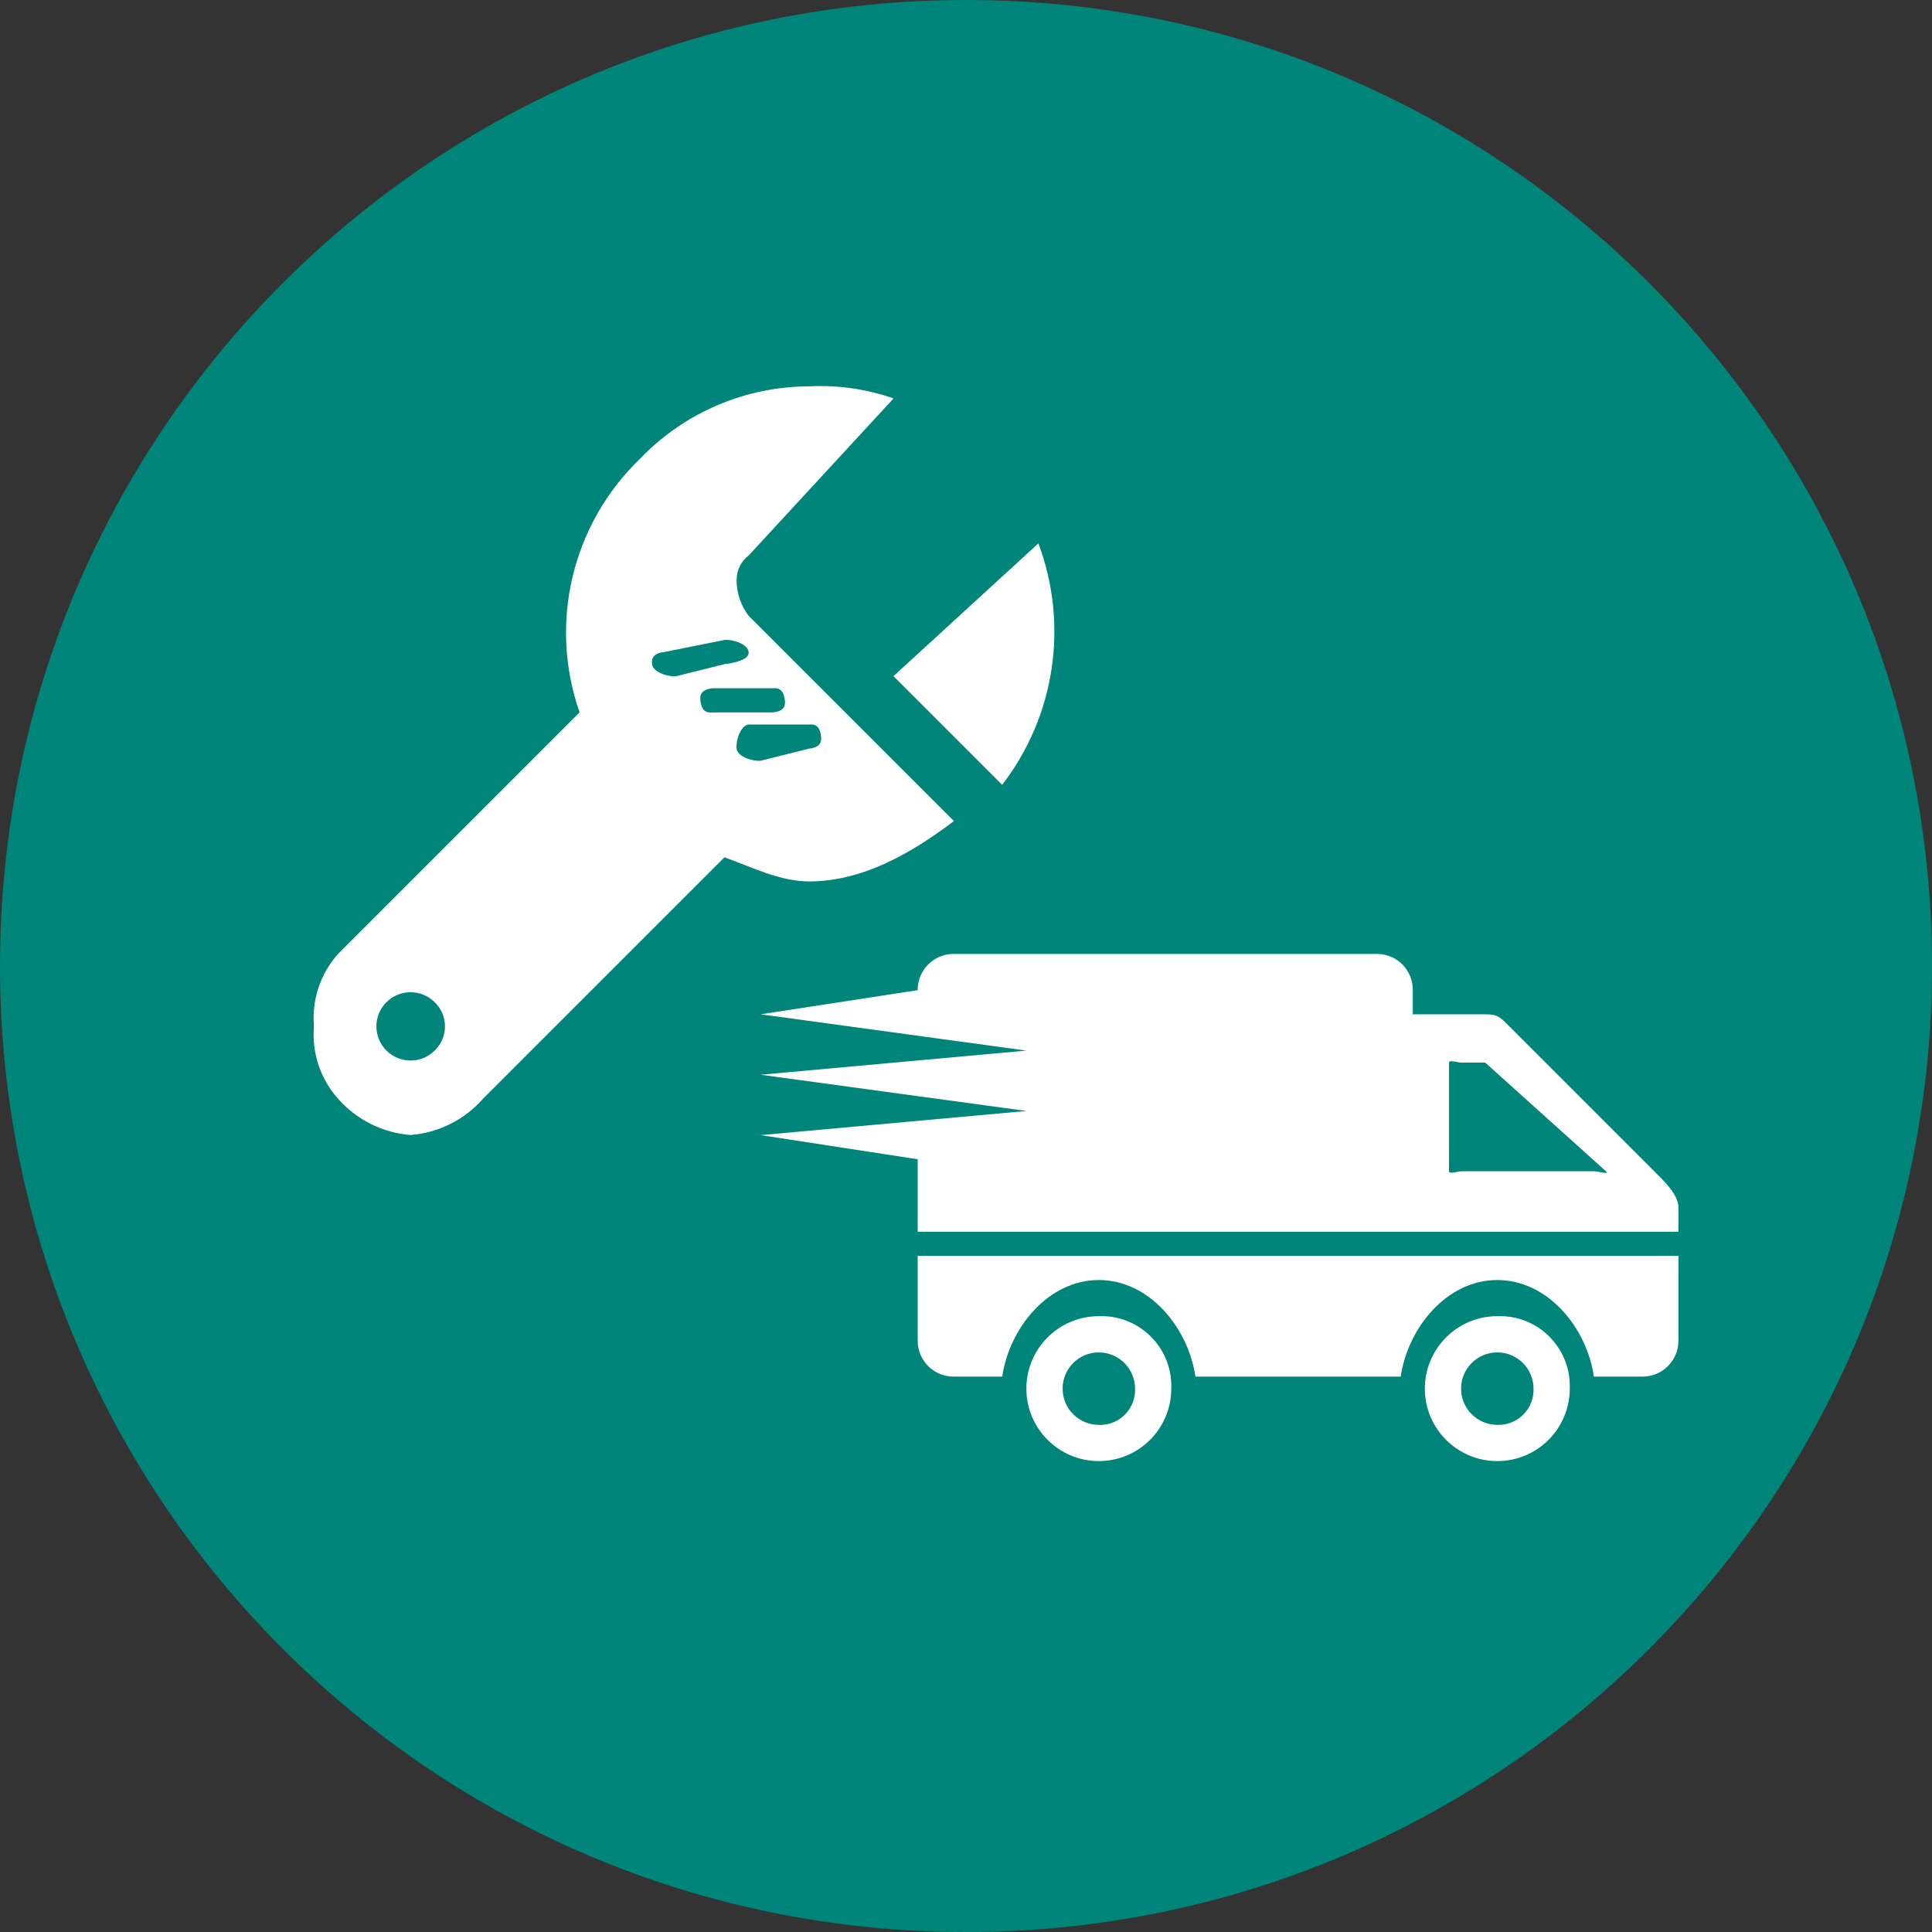
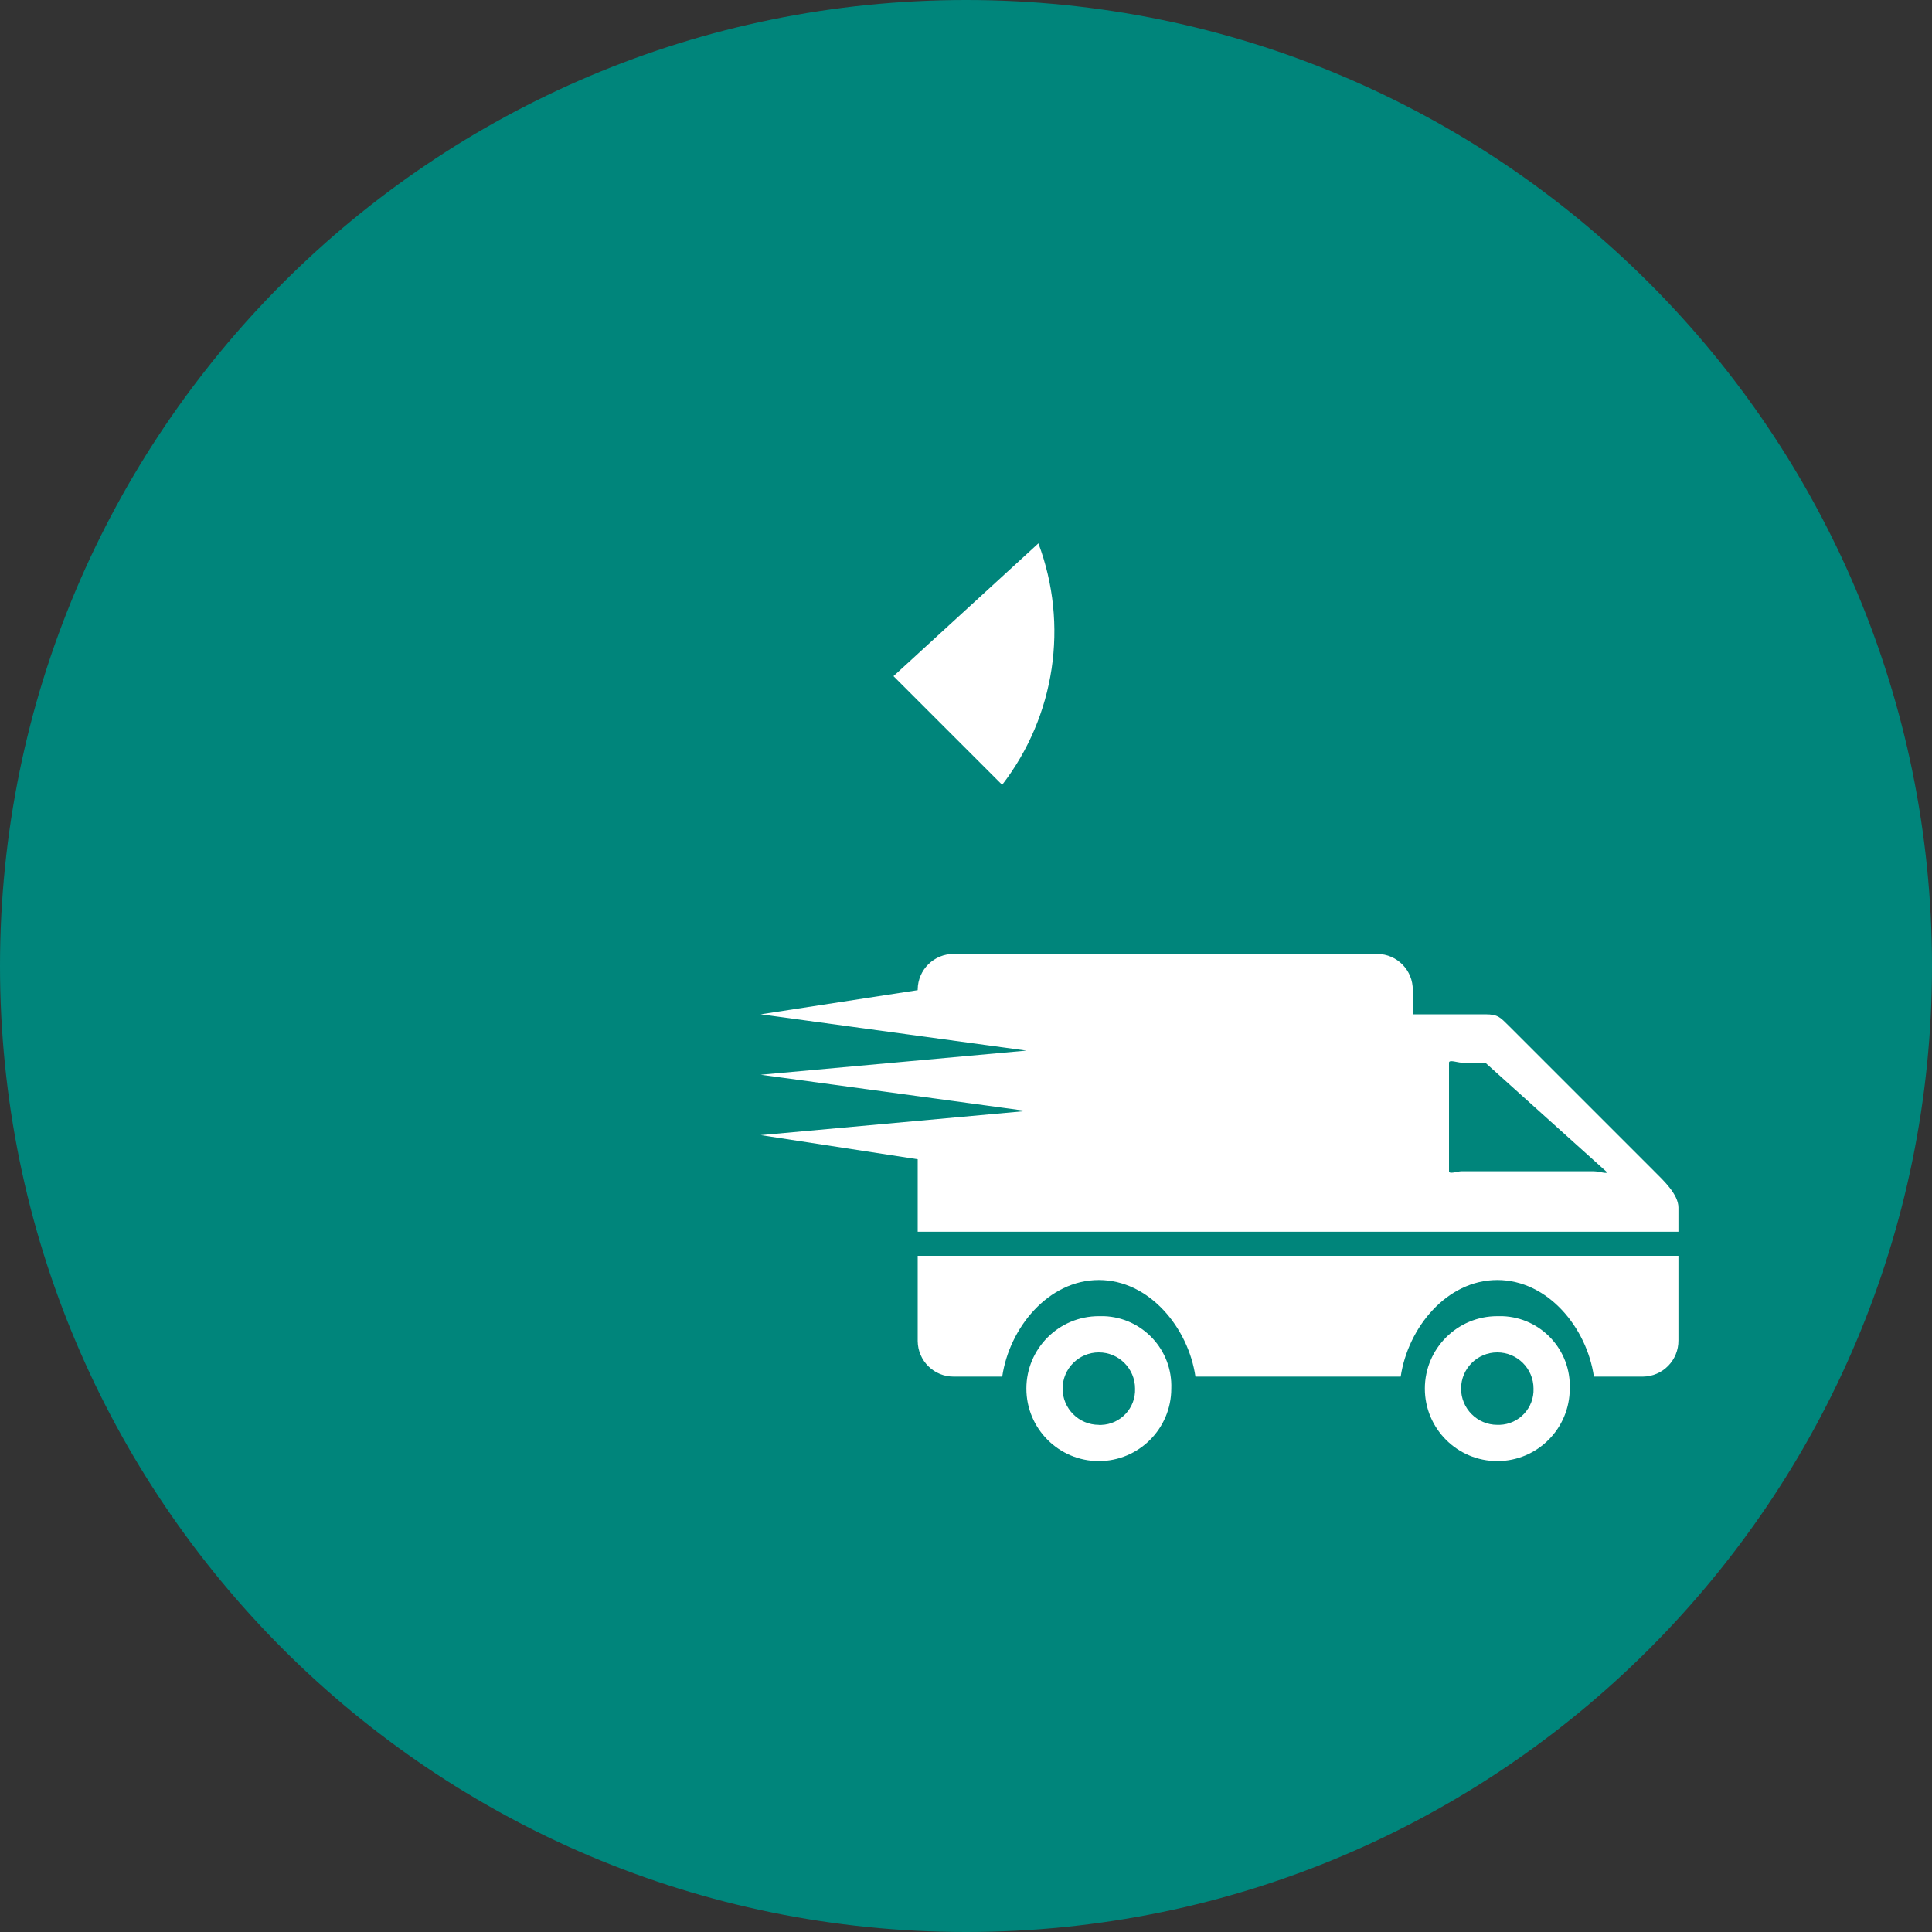
<svg xmlns="http://www.w3.org/2000/svg" xmlns:ns1="http://sodipodi.sourceforge.net/DTD/sodipodi-0.dtd" xmlns:ns2="http://www.inkscape.org/namespaces/inkscape" version="1.1" id="ico_support03" x="0px" y="0px" width="140px" height="140px" viewBox="0 0 140 140" enable-background="new 0 0 140 140" xml:space="preserve" ns1:docname="ico_support03.svg" ns2:version="1.4.2 (f4327f4, 2025-05-13)">
  <rect x="0" y="0" width="140" height="140" fill="#333333" stroke="none" />
  <defs id="defs1" />
  <ns1:namedview id="namedview1" pagecolor="#ffffff" bordercolor="#000000" borderopacity="0.25" ns2:showpageshadow="2" ns2:pageopacity="0.0" ns2:pagecheckerboard="0" ns2:deskcolor="#d1d1d1" ns2:zoom="5.25" ns2:cx="70" ns2:cy="70" ns2:window-width="1680" ns2:window-height="979" ns2:window-x="-8" ns2:window-y="-8" ns2:window-maximized="1" ns2:current-layer="ico_support03" />
  <path id="パス_1447" fill="#5788E5" d="M70,0c38.66,0,70,31.34,70,70c0,38.66-31.34,70-70,70S0,108.66,0,70C0,31.34,31.34,0,70,0z  " style="fill:#00857b;fill-opacity:1" />
  <g id="スパナ" transform="translate(22.75 28)">
    <path id="パス_1444" fill="#FFFFFF" d="M52.495,11.375L52.495,11.375l-10.5,9.621l7.875,7.875l0,0   c3.843-4.987,4.836-11.605,2.625-17.5V11.375z" />
-     <path id="パス_1445" fill="#FFFFFF" d="M30.629,14c0.002-0.688,0.326-1.335,0.875-1.75L42,0.871l0,0   c-1.966-0.685-4.046-0.981-6.125-0.875c-4.627,0.013-9.049,1.909-12.25,5.25c-4.926,4.742-6.635,11.921-4.375,18.375l-17.5,17.5   c-1.283,1.434-1.916,3.334-1.75,5.25c-0.166,1.916,0.468,3.816,1.75,5.25c1.342,1.525,3.226,2.467,5.25,2.625   c2.025-0.158,3.909-1.1,5.25-2.625l17.5-17.5c1.915,0.694,4.023,1.75,6.125,1.75l0,0c3.889,0,7.414-2.041,10.5-4.375l0,0   L31.5,16.625c-0.573-0.754-0.881-1.677-0.875-2.625H30.629z M8.75,48.125c-0.966,0.967-2.533,0.967-3.5,0s-0.967-2.533,0-3.5   s2.533-0.967,3.5,0l0,0c0.967,0.929,0.997,2.465,0.068,3.432C8.796,48.08,8.773,48.103,8.75,48.125z M24.5,20.125   c-0.063-0.588,0.288-0.812,0.875-0.875l4.375-0.875c0.583-0.063,1.688,0.288,1.75,0.875c0.063,0.587-1.163,0.812-1.75,0.875   L26.25,21C25.667,21.065,24.563,20.71,24.5,20.125z M36.75,25.375c0.063,0.585-0.288,0.812-0.875,0.875l-3.5,0.875   c-0.585,0.065-1.685-0.288-1.75-0.875c-0.064-0.587,0.288-1.685,0.875-1.75h4.375C36.462,24.435,36.687,24.788,36.75,25.375z    M34.129,22.75c0.063,0.588-0.29,0.813-0.875,0.875h-4.379c-0.588,0.065-0.812-0.29-0.875-0.875   c-0.063-0.585,0.288-0.812,0.875-0.875h4.375c0.583-0.063,0.813,0.292,0.875,0.875H34.129z" />
  </g>
  <g id="トラック" transform="translate(55.125 69.125)">
    <path id="パス_1446" fill="#FFFFFF" d="M24.5,26.25c-2.899,0-5.25,2.351-5.25,5.25s2.351,5.25,5.25,5.25s5.25-2.351,5.25-5.25   c0.104-2.795-2.076-5.146-4.871-5.25C24.753,26.245,24.627,26.245,24.5,26.25z M24.5,34.125c-1.449,0-2.625-1.176-2.625-2.625   s1.176-2.625,2.625-2.625c1.45,0,2.625,1.176,2.625,2.625c0,0.002,0,0.004,0,0.005c0.051,1.399-1.044,2.575-2.443,2.625   c-0.061,0.003-0.121,0.003-0.182,0V34.125z M66.5,21.875v6.13c0.014,1.437-1.139,2.611-2.574,2.625   c-0.017,0.001-0.034,0.001-0.051,0h-3.5c-0.512-3.532-3.325-7-7-7s-6.478,3.47-7,7H31.5c-0.514-3.532-3.333-7-7-7s-6.484,3.47-7,7   H14c-1.436,0.015-2.611-1.139-2.625-2.575c0-0.016,0-0.033,0-0.05v-6.13H66.5z M53.375,26.25c-2.899,0-5.25,2.351-5.25,5.25   s2.351,5.25,5.25,5.25s5.25-2.351,5.25-5.25c0.104-2.795-2.076-5.146-4.871-5.25C53.628,26.245,53.502,26.245,53.375,26.25z    M53.375,34.125c-1.449,0-2.625-1.176-2.625-2.625s1.176-2.625,2.625-2.625c1.45,0,2.625,1.176,2.625,2.625   c0.049,1.401-1.048,2.576-2.45,2.625C53.492,34.127,53.433,34.127,53.375,34.125z M64.75,15.75l-10.5-10.5   c-0.666-0.658-0.815-0.875-1.75-0.875h-5.25v-1.75c0.02-1.431-1.125-2.606-2.557-2.625c-0.022,0-0.045,0-0.068,0H14   c-1.436-0.014-2.611,1.139-2.625,2.574c0,0.018,0,0.034,0,0.051l0,0L0,4.375l19.25,2.63L0,8.755l19.25,2.625L0,13.13l11.375,1.75   v5.25H66.5v-1.755C66.5,17.428,65.418,16.416,64.75,15.75z M60.375,15.75H50.75c-0.228,0-0.875,0.234-0.875,0V7.875   c0-0.23,0.647,0,0.875,0h1.75c0.101,0-0.078-0.07,0,0l8.75,7.875C61.526,16.012,60.75,15.75,60.375,15.75z" />
  </g>
</svg>